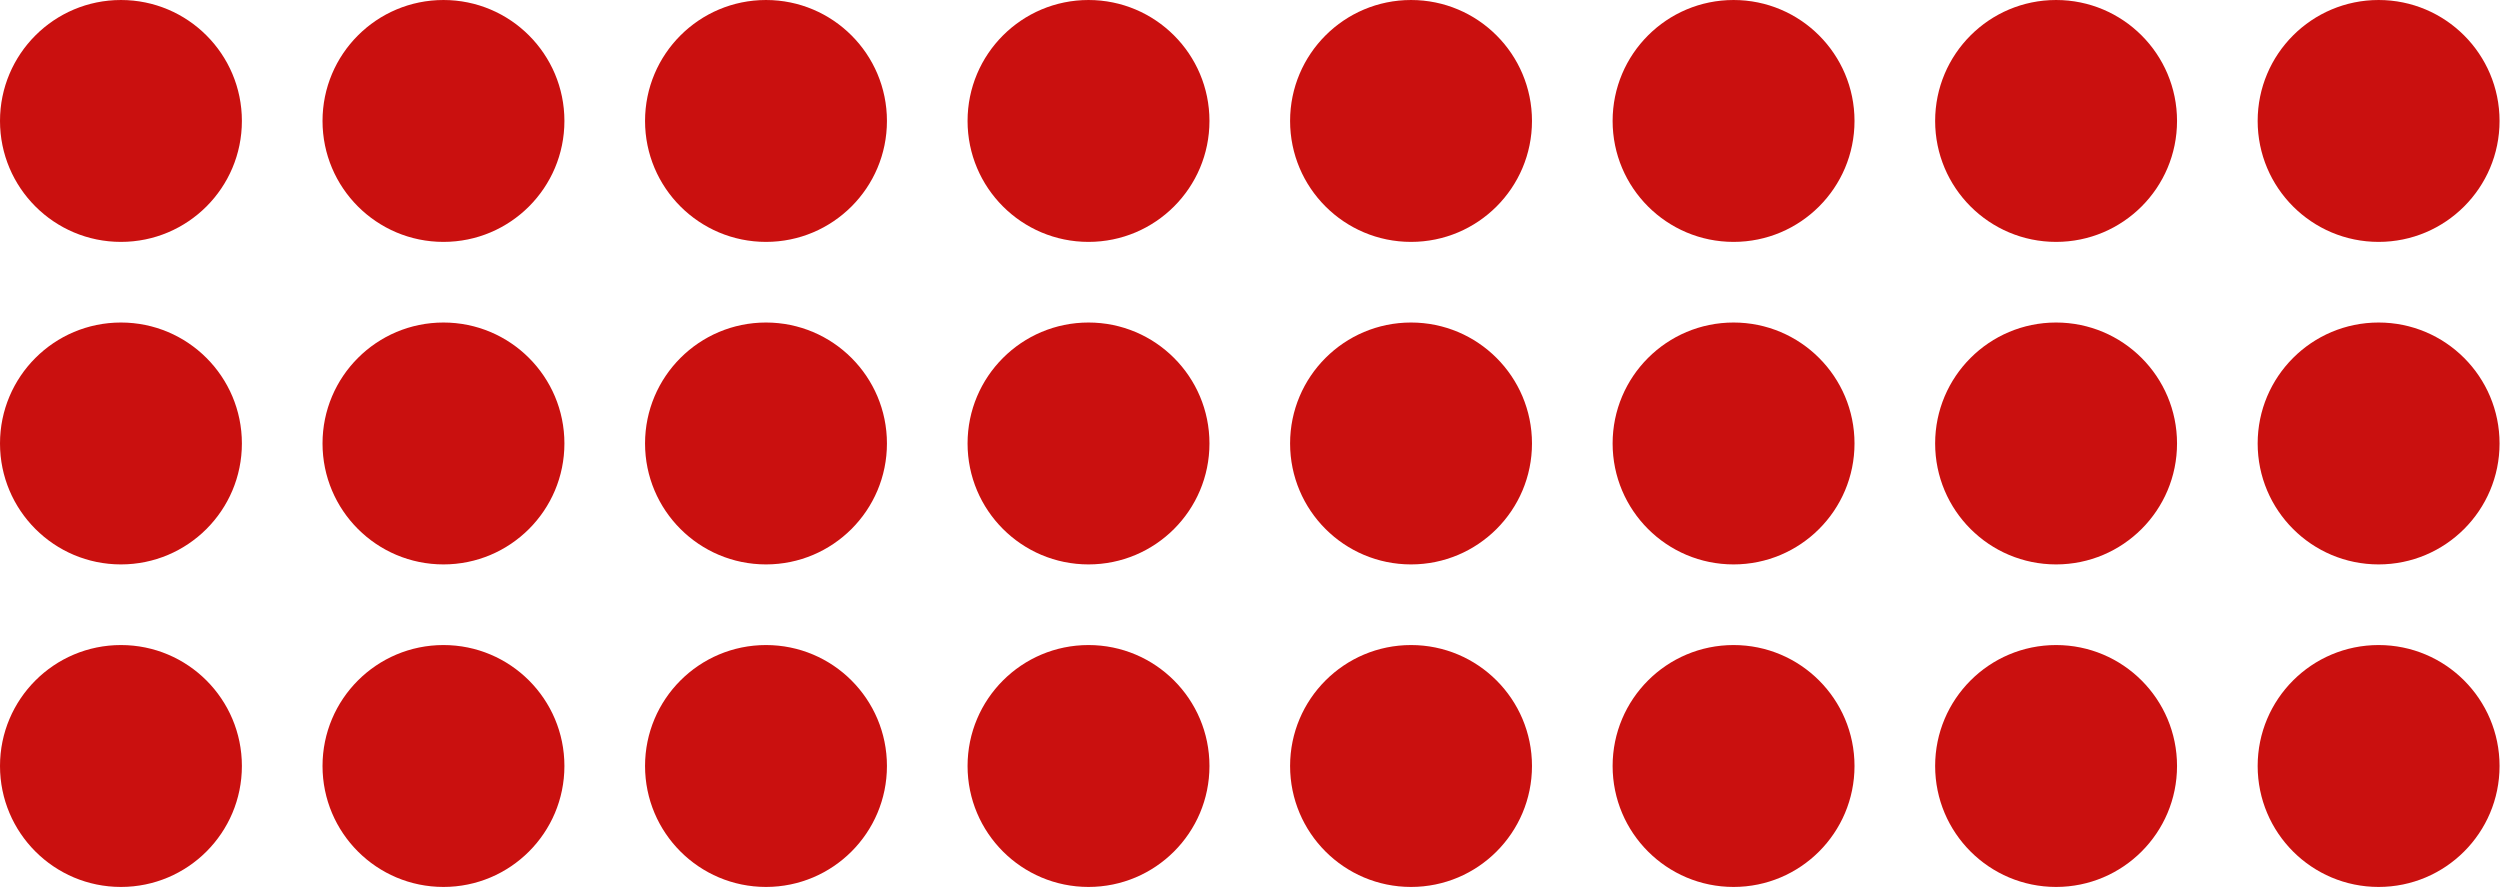
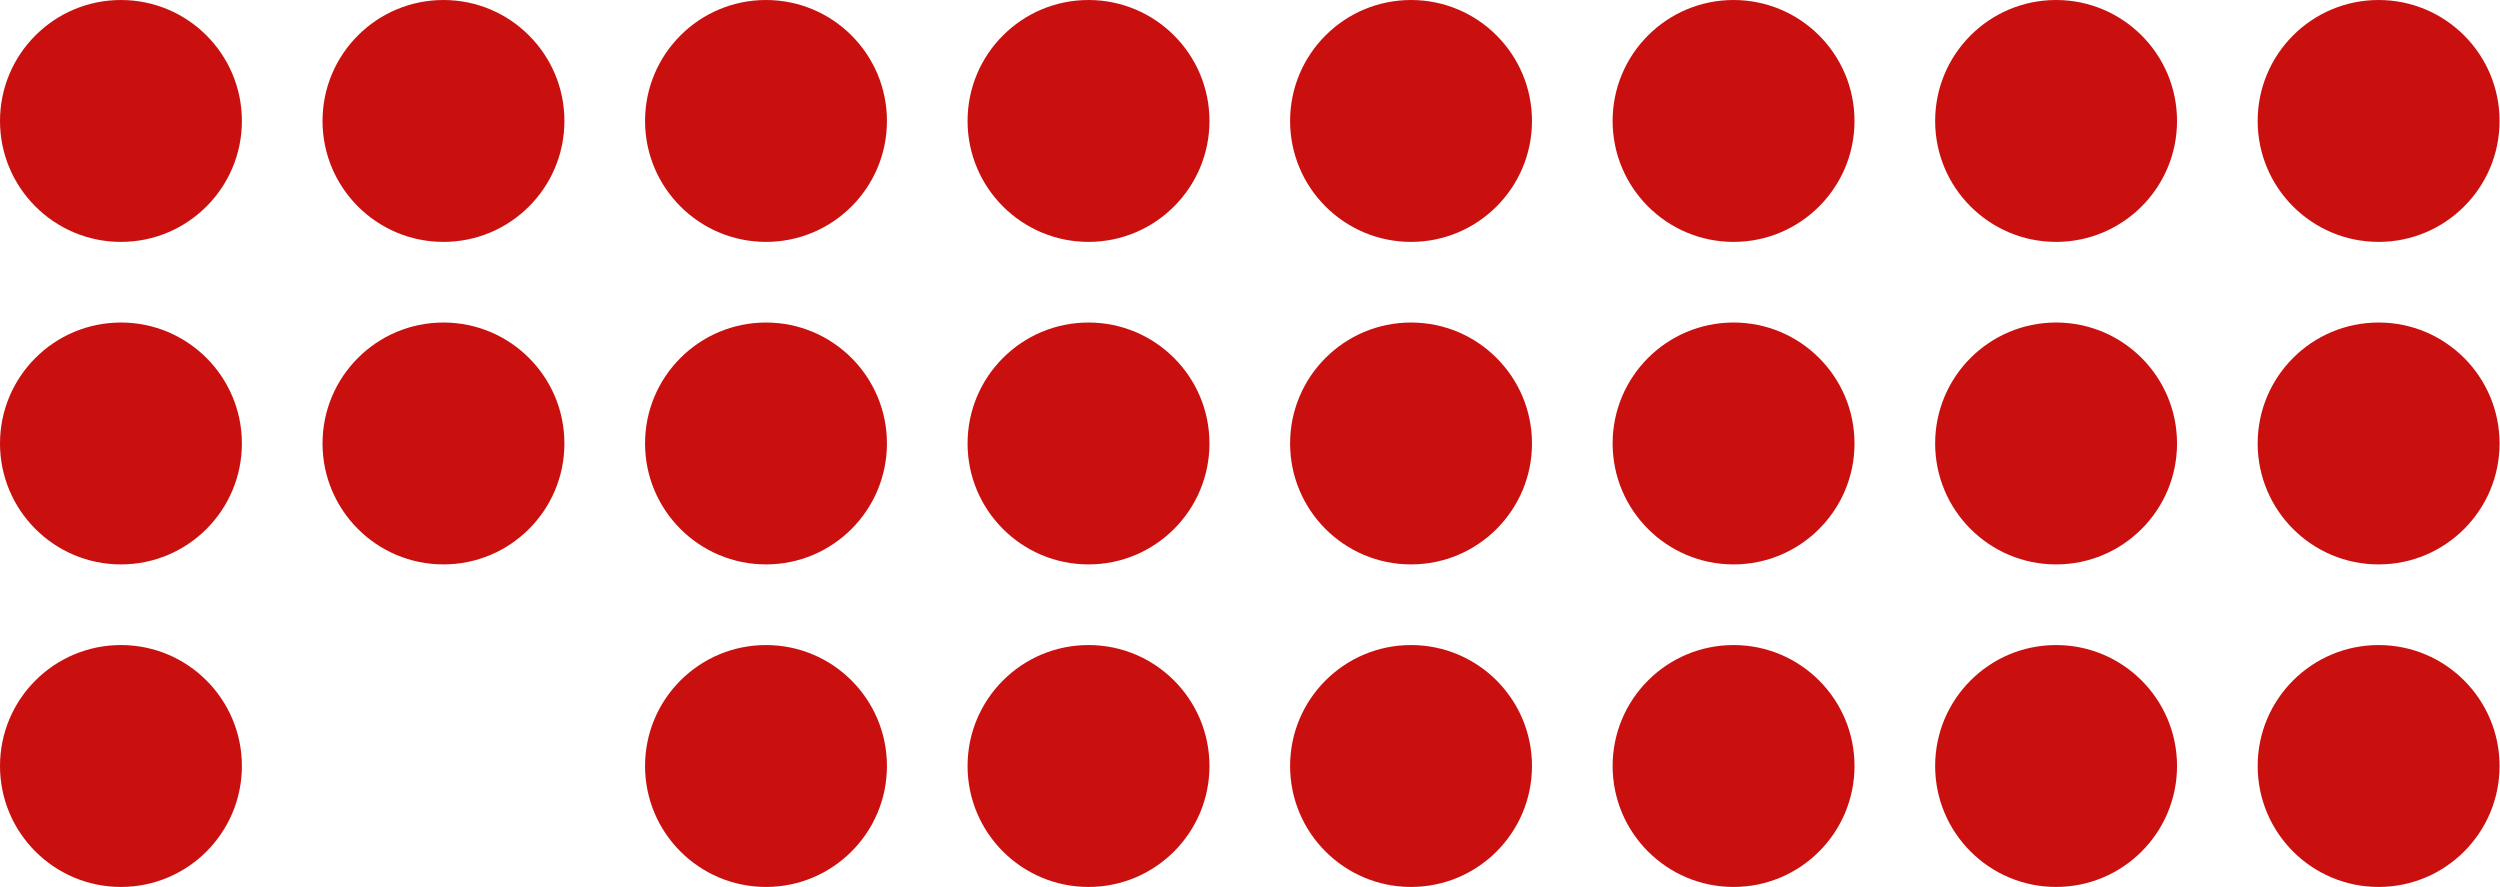
<svg xmlns="http://www.w3.org/2000/svg" width="513" height="182" viewBox="0 0 513 182" fill="none">
  <circle cx="24.818" cy="24.818" r="24.818" transform="matrix(1 0 0 -1 0 182)" fill="#CA100F" />
-   <circle cx="24.818" cy="24.818" r="24.818" transform="matrix(1 0 0 -1 66.182 182)" fill="#CA100F" />
  <circle cx="24.818" cy="24.818" r="24.818" transform="matrix(1 0 0 -1 132.364 182)" fill="#CA100F" />
  <circle cx="24.818" cy="24.818" r="24.818" transform="matrix(1 0 0 -1 198.545 182)" fill="#CA100F" />
  <circle cx="24.818" cy="24.818" r="24.818" transform="matrix(1 0 0 -1 264.727 182)" fill="#CA100F" />
  <circle cx="24.818" cy="24.818" r="24.818" transform="matrix(1 0 0 -1 330.909 182)" fill="#CA100F" />
  <circle cx="24.818" cy="24.818" r="24.818" transform="matrix(1 0 0 -1 397.091 182)" fill="#CA100F" />
  <circle cx="24.818" cy="24.818" r="24.818" transform="matrix(1 0 0 -1 463.273 182)" fill="#CA100F" />
  <circle cx="24.818" cy="24.818" r="24.818" transform="matrix(1 0 0 -1 0 115.818)" fill="#CA100F" />
  <circle cx="24.818" cy="24.818" r="24.818" transform="matrix(1 0 0 -1 66.182 115.818)" fill="#CA100F" />
  <circle cx="24.818" cy="24.818" r="24.818" transform="matrix(1 0 0 -1 132.364 115.818)" fill="#CA100F" />
  <circle cx="24.818" cy="24.818" r="24.818" transform="matrix(1 0 0 -1 198.545 115.818)" fill="#CA100F" />
  <circle cx="24.818" cy="24.818" r="24.818" transform="matrix(1 0 0 -1 264.727 115.818)" fill="#CA100F" />
  <circle cx="24.818" cy="24.818" r="24.818" transform="matrix(1 0 0 -1 330.909 115.818)" fill="#CA100F" />
  <circle cx="24.818" cy="24.818" r="24.818" transform="matrix(1 0 0 -1 397.091 115.818)" fill="#CA100F" />
  <circle cx="24.818" cy="24.818" r="24.818" transform="matrix(1 0 0 -1 463.273 115.818)" fill="#CA100F" />
  <circle cx="24.818" cy="24.818" r="24.818" transform="matrix(1 0 0 -1 0 49.637)" fill="#CA100F" />
  <circle cx="24.818" cy="24.818" r="24.818" transform="matrix(1 0 0 -1 66.182 49.637)" fill="#CA100F" />
  <circle cx="24.818" cy="24.818" r="24.818" transform="matrix(1 0 0 -1 132.364 49.637)" fill="#CA100F" />
  <circle cx="24.818" cy="24.818" r="24.818" transform="matrix(1 0 0 -1 198.545 49.637)" fill="#CA100F" />
  <circle cx="24.818" cy="24.818" r="24.818" transform="matrix(1 0 0 -1 264.727 49.637)" fill="#CA100F" />
  <circle cx="24.818" cy="24.818" r="24.818" transform="matrix(1 0 0 -1 330.909 49.637)" fill="#CA100F" />
  <circle cx="24.818" cy="24.818" r="24.818" transform="matrix(1 0 0 -1 397.091 49.637)" fill="#CA100F" />
  <circle cx="24.818" cy="24.818" r="24.818" transform="matrix(1 0 0 -1 463.273 49.637)" fill="#CA100F" />
</svg>